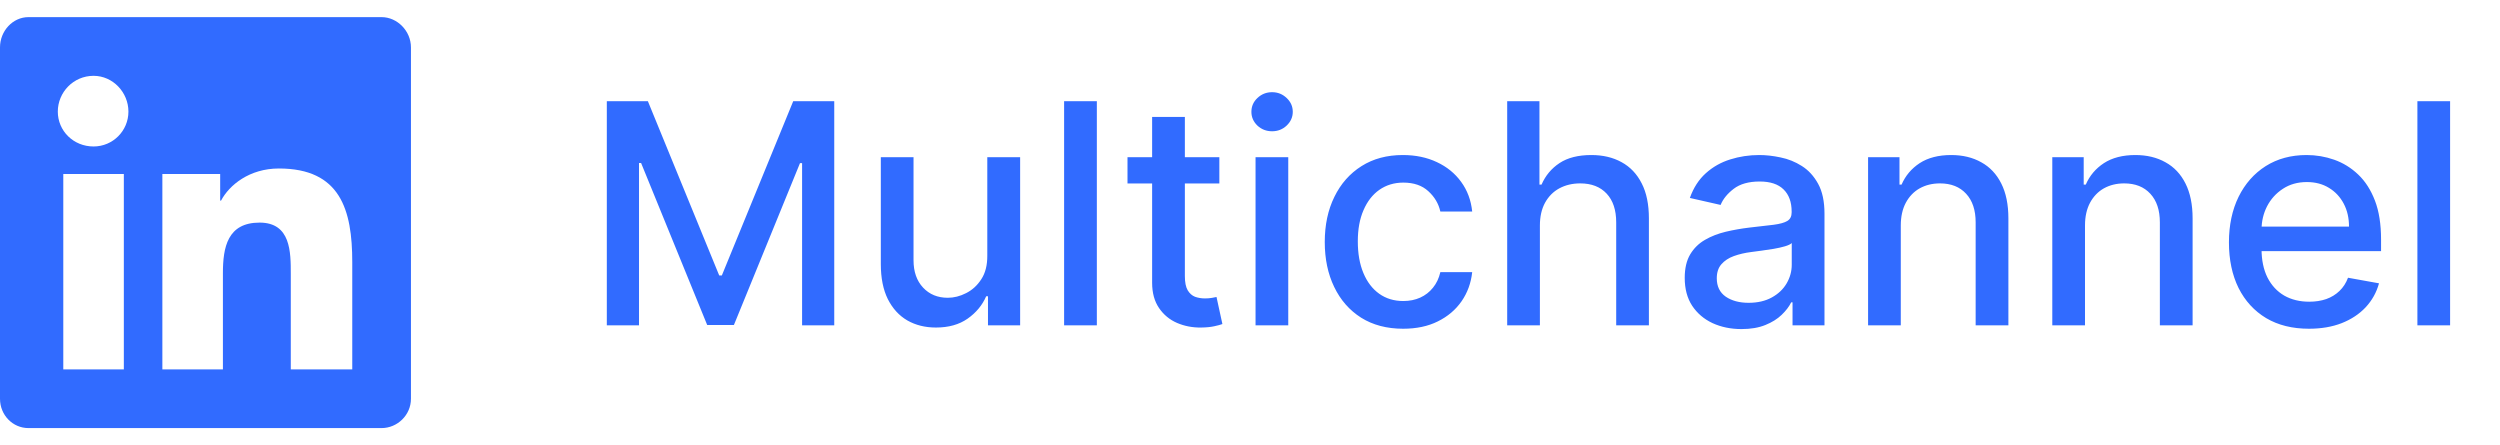
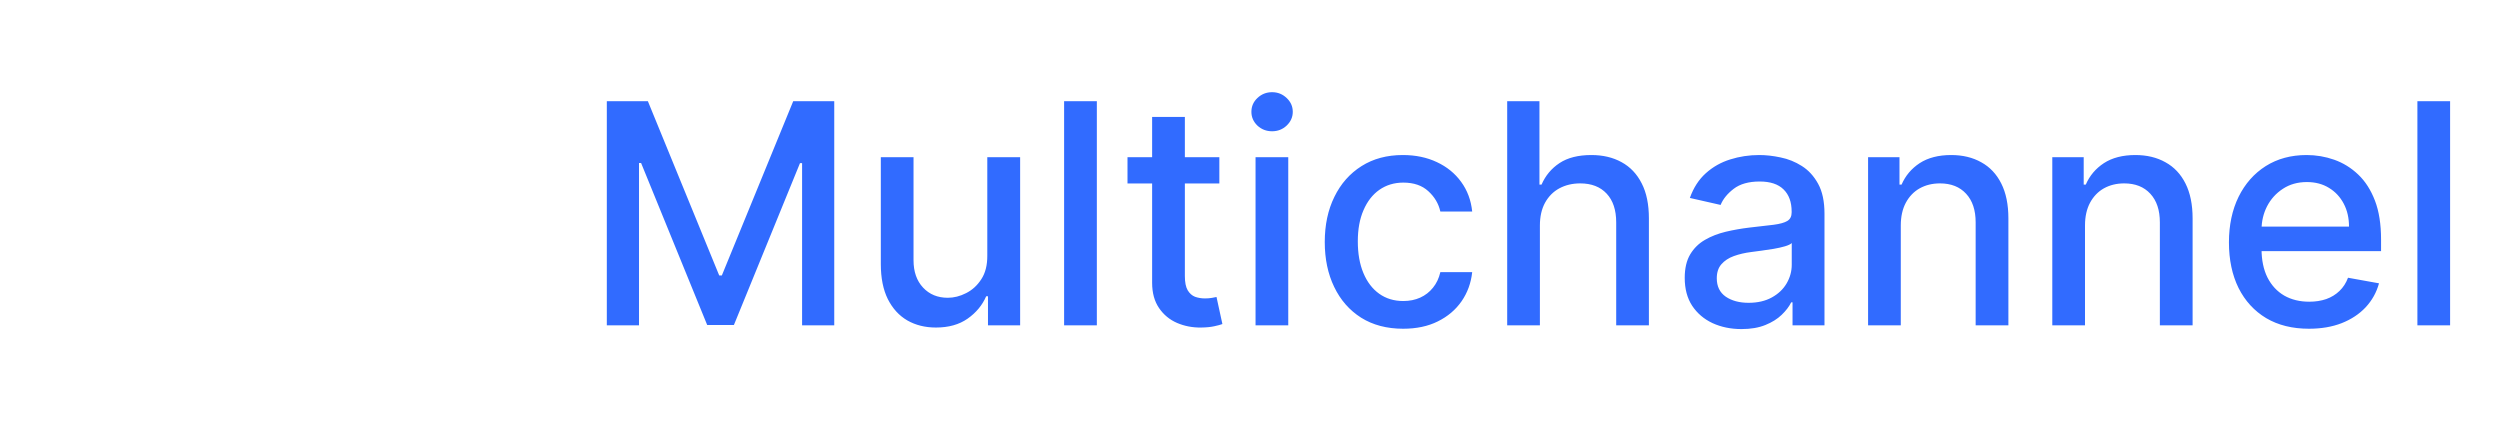
<svg xmlns="http://www.w3.org/2000/svg" width="73" height="13" viewBox="0 0 73 13" fill="none">
-   <path d="M11.143 0.5C11.598 0.5 12 0.902 12 1.384V11.643C12 12.125 11.598 12.5 11.143 12.5H0.83C0.375 12.5 0 12.125 0 11.643V1.384C0 0.902 0.375 0.5 0.83 0.5H11.143ZM3.616 10.786V5.08H1.848V10.786H3.616ZM2.732 4.277C3.295 4.277 3.75 3.821 3.75 3.259C3.75 2.696 3.295 2.214 2.732 2.214C2.143 2.214 1.688 2.696 1.688 3.259C1.688 3.821 2.143 4.277 2.732 4.277ZM10.286 10.786V7.652C10.286 6.125 9.938 4.92 8.143 4.92C7.286 4.92 6.696 5.402 6.455 5.857H6.429V5.08H4.741V10.786H6.509V7.973C6.509 7.223 6.643 6.5 7.58 6.5C8.491 6.5 8.491 7.357 8.491 8V10.786H10.286Z" fill="#316BFF" />
  <path d="M17.719 2.955H18.918L21.001 8.043H21.078L23.162 2.955H24.36V9.5H23.421V4.763H23.36L21.43 9.49H20.65L18.72 4.76H18.659V9.5H17.719V2.955ZM28.829 7.464V4.591H29.788V9.5H28.849V8.65H28.797C28.684 8.912 28.503 9.13 28.254 9.305C28.007 9.478 27.699 9.564 27.33 9.564C27.015 9.564 26.736 9.495 26.493 9.356C26.252 9.216 26.063 9.008 25.924 8.733C25.788 8.458 25.72 8.118 25.72 7.713V4.591H26.675V7.598C26.675 7.933 26.768 8.199 26.953 8.397C27.139 8.596 27.379 8.695 27.675 8.695C27.855 8.695 28.032 8.65 28.209 8.56C28.388 8.471 28.536 8.336 28.654 8.154C28.773 7.973 28.831 7.743 28.829 7.464ZM32.028 2.955V9.5H31.072V2.955H32.028ZM35.605 4.591V5.358H32.923V4.591H35.605ZM33.642 3.415H34.598V8.059C34.598 8.244 34.626 8.384 34.681 8.477C34.737 8.569 34.808 8.632 34.895 8.666C34.985 8.698 35.082 8.714 35.186 8.714C35.263 8.714 35.33 8.708 35.388 8.698C35.445 8.687 35.49 8.679 35.522 8.672L35.694 9.462C35.639 9.483 35.56 9.504 35.458 9.526C35.356 9.549 35.228 9.562 35.074 9.564C34.823 9.568 34.589 9.523 34.371 9.43C34.154 9.336 33.978 9.191 33.844 8.995C33.71 8.799 33.642 8.553 33.642 8.257V3.415ZM36.662 9.5V4.591H37.617V9.5H36.662ZM37.145 3.833C36.978 3.833 36.836 3.778 36.716 3.667C36.599 3.554 36.541 3.42 36.541 3.265C36.541 3.107 36.599 2.973 36.716 2.862C36.836 2.749 36.978 2.692 37.145 2.692C37.311 2.692 37.452 2.749 37.57 2.862C37.689 2.973 37.749 3.107 37.749 3.265C37.749 3.42 37.689 3.554 37.57 3.667C37.452 3.778 37.311 3.833 37.145 3.833ZM40.971 9.599C40.496 9.599 40.087 9.491 39.744 9.276C39.403 9.059 39.141 8.76 38.958 8.378C38.774 7.997 38.683 7.56 38.683 7.068C38.683 6.569 38.776 6.129 38.964 5.748C39.151 5.364 39.416 5.065 39.757 4.85C40.097 4.635 40.499 4.527 40.961 4.527C41.334 4.527 41.667 4.596 41.959 4.735C42.25 4.871 42.486 5.063 42.665 5.31C42.846 5.557 42.954 5.846 42.988 6.176H42.058C42.007 5.946 41.889 5.748 41.706 5.582C41.525 5.415 41.282 5.332 40.977 5.332C40.711 5.332 40.478 5.403 40.277 5.543C40.079 5.682 39.925 5.88 39.814 6.138C39.703 6.393 39.648 6.696 39.648 7.045C39.648 7.403 39.702 7.712 39.811 7.972C39.919 8.232 40.073 8.434 40.271 8.576C40.471 8.719 40.707 8.79 40.977 8.79C41.158 8.79 41.322 8.757 41.469 8.691C41.619 8.623 41.743 8.526 41.843 8.401C41.946 8.275 42.017 8.124 42.058 7.947H42.988C42.954 8.264 42.85 8.548 42.678 8.797C42.505 9.046 42.274 9.242 41.984 9.385C41.697 9.528 41.359 9.599 40.971 9.599ZM44.965 6.585V9.5H44.01V2.955H44.952V5.39H45.013C45.128 5.126 45.304 4.916 45.541 4.76C45.777 4.605 46.086 4.527 46.467 4.527C46.804 4.527 47.098 4.596 47.349 4.735C47.603 4.873 47.799 5.08 47.938 5.355C48.078 5.627 48.148 5.968 48.148 6.377V9.5H47.193V6.493C47.193 6.132 47.1 5.853 46.915 5.655C46.729 5.455 46.472 5.355 46.141 5.355C45.916 5.355 45.713 5.403 45.534 5.499C45.357 5.594 45.218 5.735 45.115 5.92C45.015 6.104 44.965 6.325 44.965 6.585ZM50.852 9.609C50.541 9.609 50.26 9.551 50.008 9.436C49.757 9.319 49.558 9.149 49.411 8.928C49.266 8.706 49.194 8.435 49.194 8.113C49.194 7.836 49.247 7.608 49.353 7.429C49.46 7.25 49.604 7.108 49.785 7.004C49.966 6.899 50.168 6.821 50.392 6.767C50.616 6.714 50.844 6.674 51.076 6.646C51.37 6.612 51.609 6.584 51.792 6.563C51.975 6.539 52.108 6.502 52.191 6.451C52.275 6.4 52.316 6.317 52.316 6.202V6.179C52.316 5.9 52.237 5.684 52.08 5.531C51.924 5.377 51.692 5.3 51.383 5.3C51.061 5.3 50.807 5.372 50.622 5.515C50.439 5.655 50.312 5.812 50.242 5.984L49.344 5.78C49.45 5.482 49.606 5.241 49.81 5.058C50.017 4.872 50.255 4.738 50.523 4.655C50.791 4.57 51.074 4.527 51.37 4.527C51.566 4.527 51.774 4.55 51.993 4.597C52.215 4.642 52.422 4.725 52.613 4.847C52.807 4.968 52.966 5.142 53.09 5.368C53.213 5.591 53.275 5.882 53.275 6.24V9.5H52.342V8.829H52.303C52.242 8.952 52.149 9.074 52.025 9.193C51.902 9.312 51.743 9.412 51.549 9.49C51.355 9.569 51.123 9.609 50.852 9.609ZM51.06 8.842C51.324 8.842 51.55 8.789 51.738 8.685C51.927 8.581 52.071 8.444 52.169 8.276C52.269 8.105 52.319 7.923 52.319 7.729V7.097C52.285 7.131 52.219 7.163 52.121 7.192C52.025 7.22 51.916 7.245 51.792 7.266C51.668 7.285 51.548 7.303 51.431 7.32C51.314 7.335 51.216 7.348 51.137 7.359C50.951 7.382 50.782 7.422 50.629 7.477C50.477 7.532 50.356 7.612 50.264 7.717C50.175 7.819 50.13 7.955 50.13 8.126C50.13 8.362 50.217 8.541 50.392 8.663C50.567 8.782 50.789 8.842 51.06 8.842ZM55.503 6.585V9.5H54.548V4.591H55.465V5.39H55.526C55.639 5.13 55.815 4.921 56.056 4.763C56.299 4.606 56.605 4.527 56.974 4.527C57.308 4.527 57.601 4.597 57.852 4.738C58.104 4.876 58.299 5.083 58.437 5.358C58.576 5.633 58.645 5.973 58.645 6.377V9.5H57.689V6.493C57.689 6.137 57.597 5.859 57.411 5.658C57.226 5.456 56.971 5.355 56.648 5.355C56.426 5.355 56.229 5.403 56.056 5.499C55.886 5.594 55.75 5.735 55.65 5.92C55.552 6.104 55.503 6.325 55.503 6.585ZM60.882 6.585V9.5H59.927V4.591H60.844V5.39H60.905C61.017 5.13 61.194 4.921 61.435 4.763C61.678 4.606 61.984 4.527 62.352 4.527C62.687 4.527 62.98 4.597 63.231 4.738C63.483 4.876 63.678 5.083 63.816 5.358C63.955 5.633 64.024 5.973 64.024 6.377V9.5H63.068V6.493C63.068 6.137 62.976 5.859 62.79 5.658C62.605 5.456 62.35 5.355 62.026 5.355C61.805 5.355 61.608 5.403 61.435 5.499C61.265 5.594 61.129 5.735 61.029 5.92C60.931 6.104 60.882 6.325 60.882 6.585ZM67.421 9.599C66.938 9.599 66.521 9.496 66.172 9.289C65.824 9.08 65.556 8.787 65.366 8.41C65.179 8.031 65.085 7.587 65.085 7.077C65.085 6.575 65.179 6.131 65.366 5.748C65.556 5.364 65.82 5.065 66.159 4.85C66.5 4.635 66.898 4.527 67.354 4.527C67.631 4.527 67.9 4.573 68.159 4.664C68.419 4.756 68.653 4.9 68.859 5.096C69.066 5.292 69.229 5.547 69.349 5.86C69.468 6.171 69.527 6.549 69.527 6.994V7.333H65.625V6.617H68.591C68.591 6.366 68.54 6.143 68.438 5.949C68.335 5.753 68.192 5.599 68.006 5.486C67.823 5.373 67.608 5.316 67.361 5.316C67.092 5.316 66.858 5.382 66.657 5.515C66.459 5.645 66.306 5.815 66.197 6.026C66.091 6.235 66.037 6.462 66.037 6.707V7.266C66.037 7.594 66.095 7.873 66.21 8.103C66.327 8.333 66.49 8.509 66.699 8.631C66.908 8.75 67.152 8.81 67.431 8.81C67.612 8.81 67.777 8.784 67.926 8.733C68.075 8.68 68.204 8.601 68.313 8.496C68.422 8.392 68.505 8.263 68.562 8.11L69.467 8.273C69.394 8.539 69.264 8.772 69.077 8.973C68.891 9.171 68.658 9.325 68.377 9.436C68.098 9.545 67.779 9.599 67.421 9.599ZM71.543 2.955V9.5H70.588V2.955H71.543Z" fill="#316BFF" />
</svg>